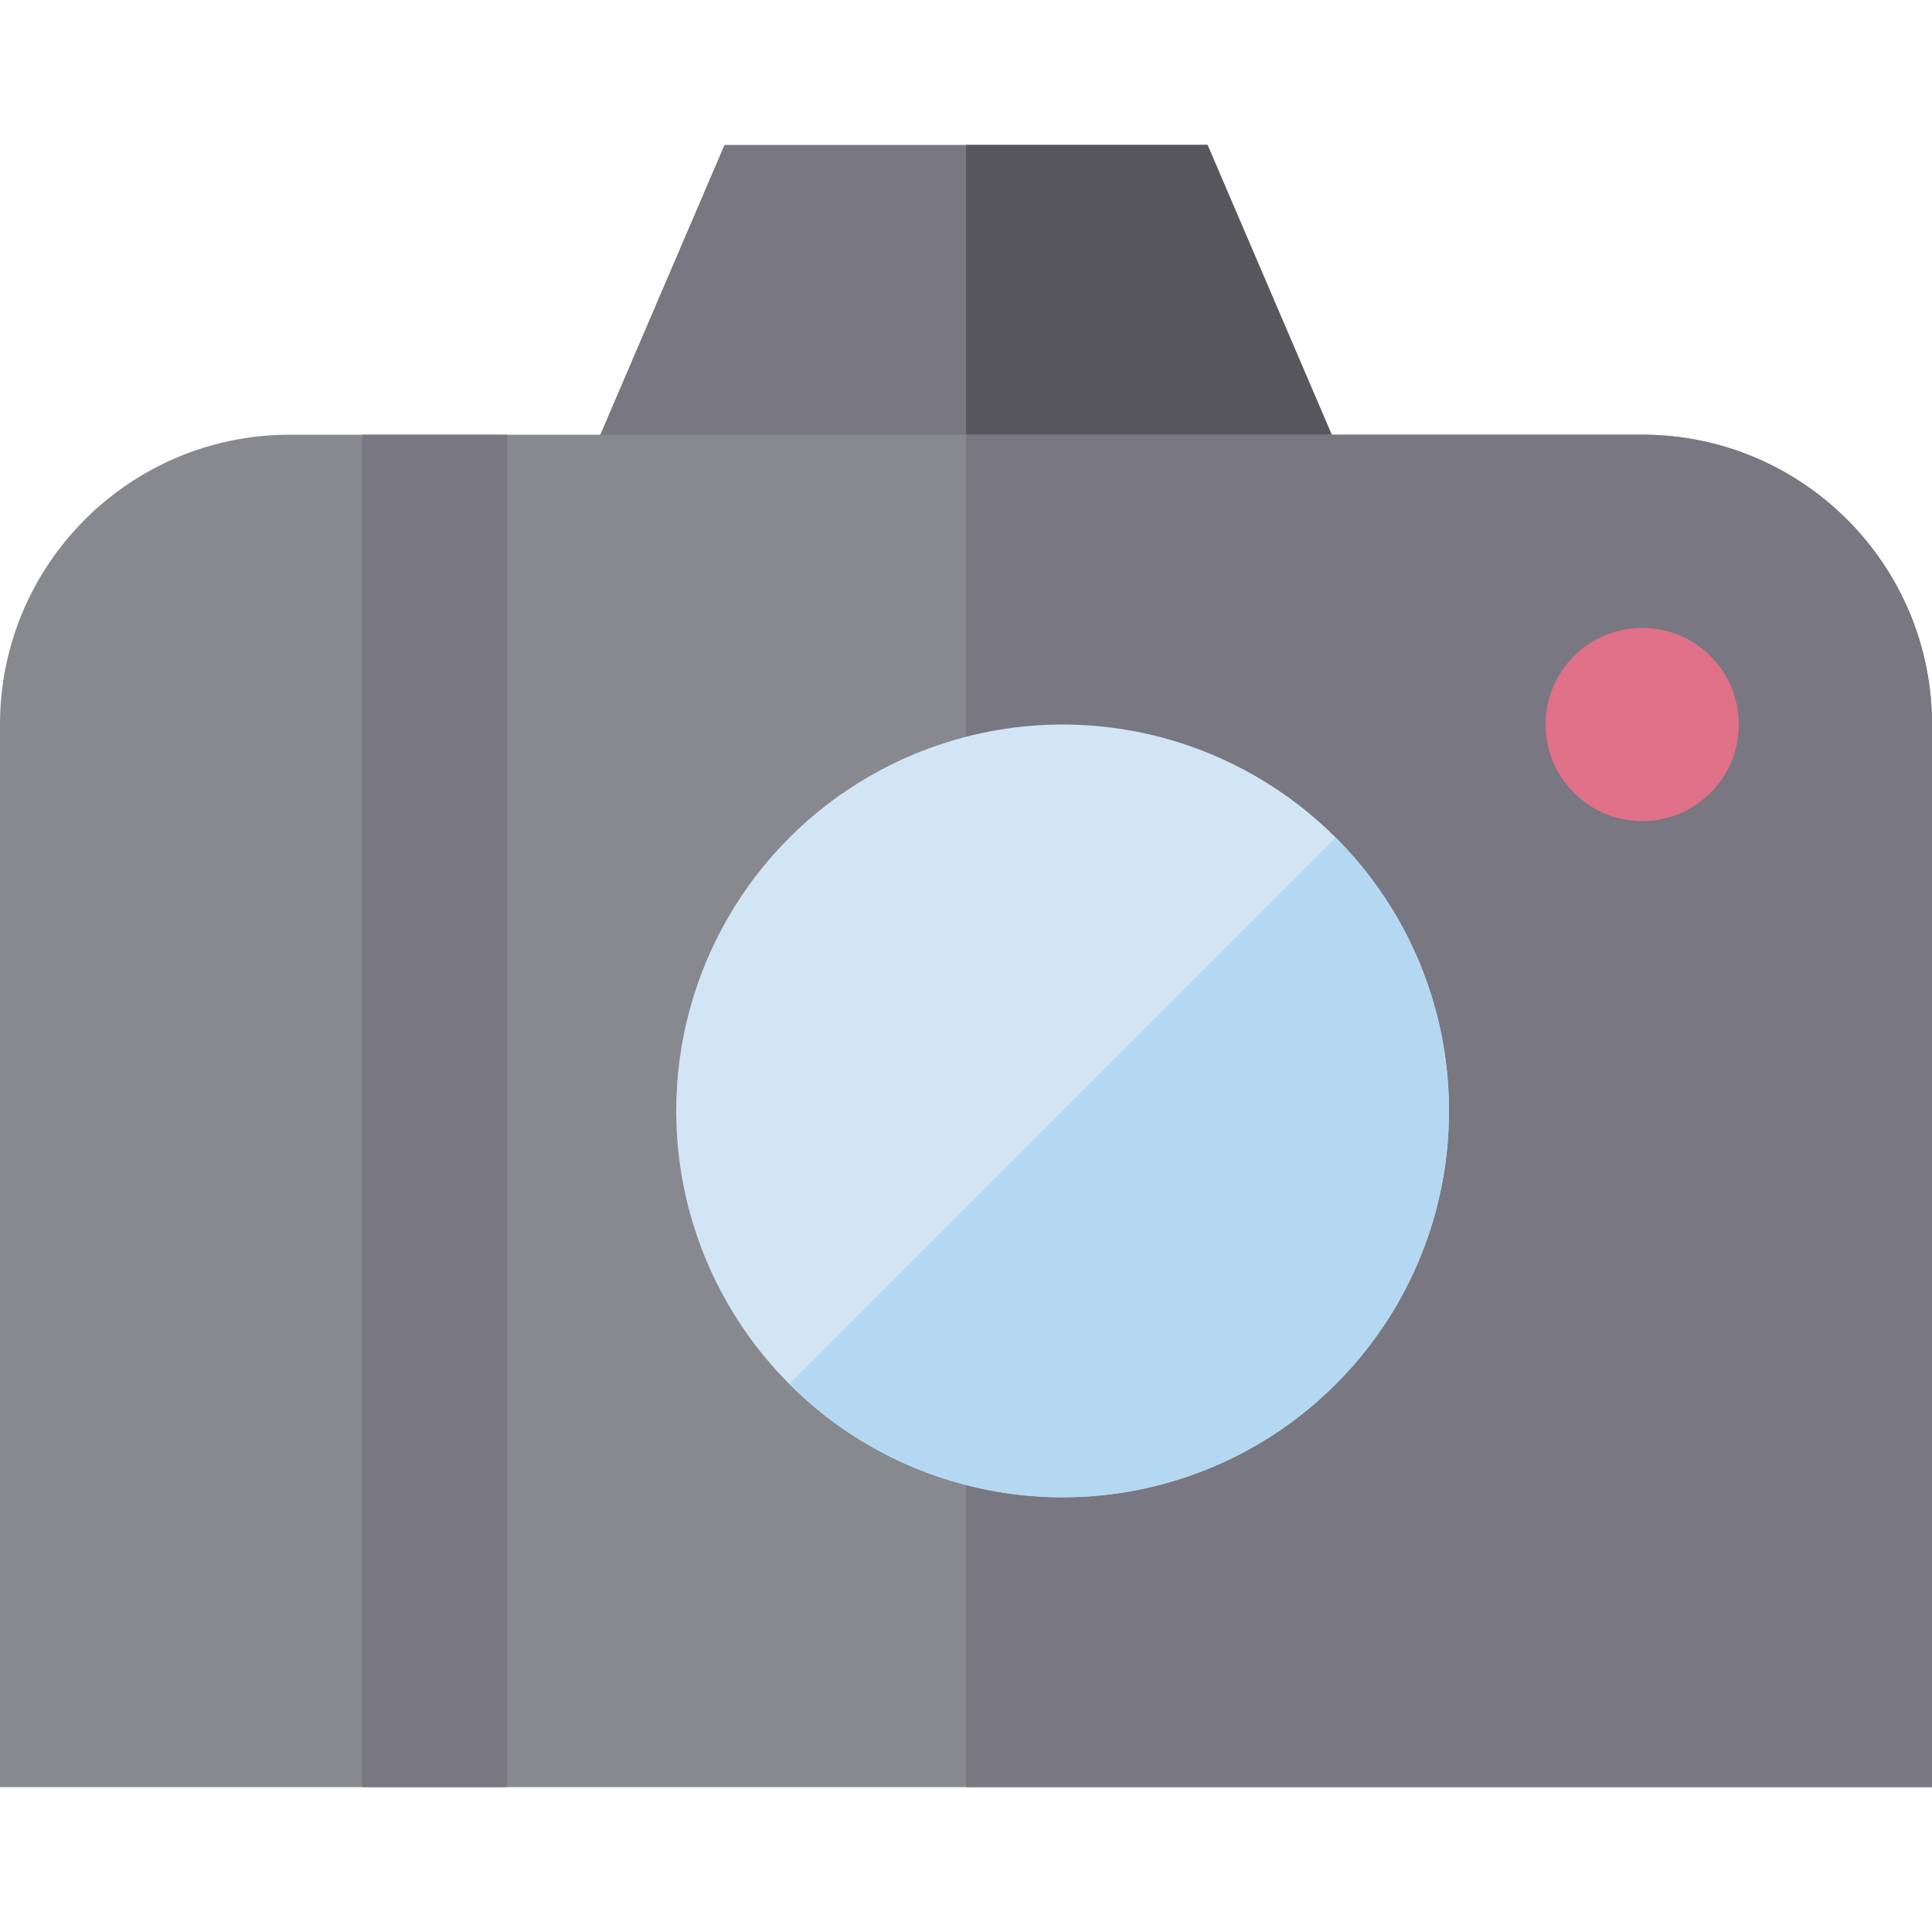
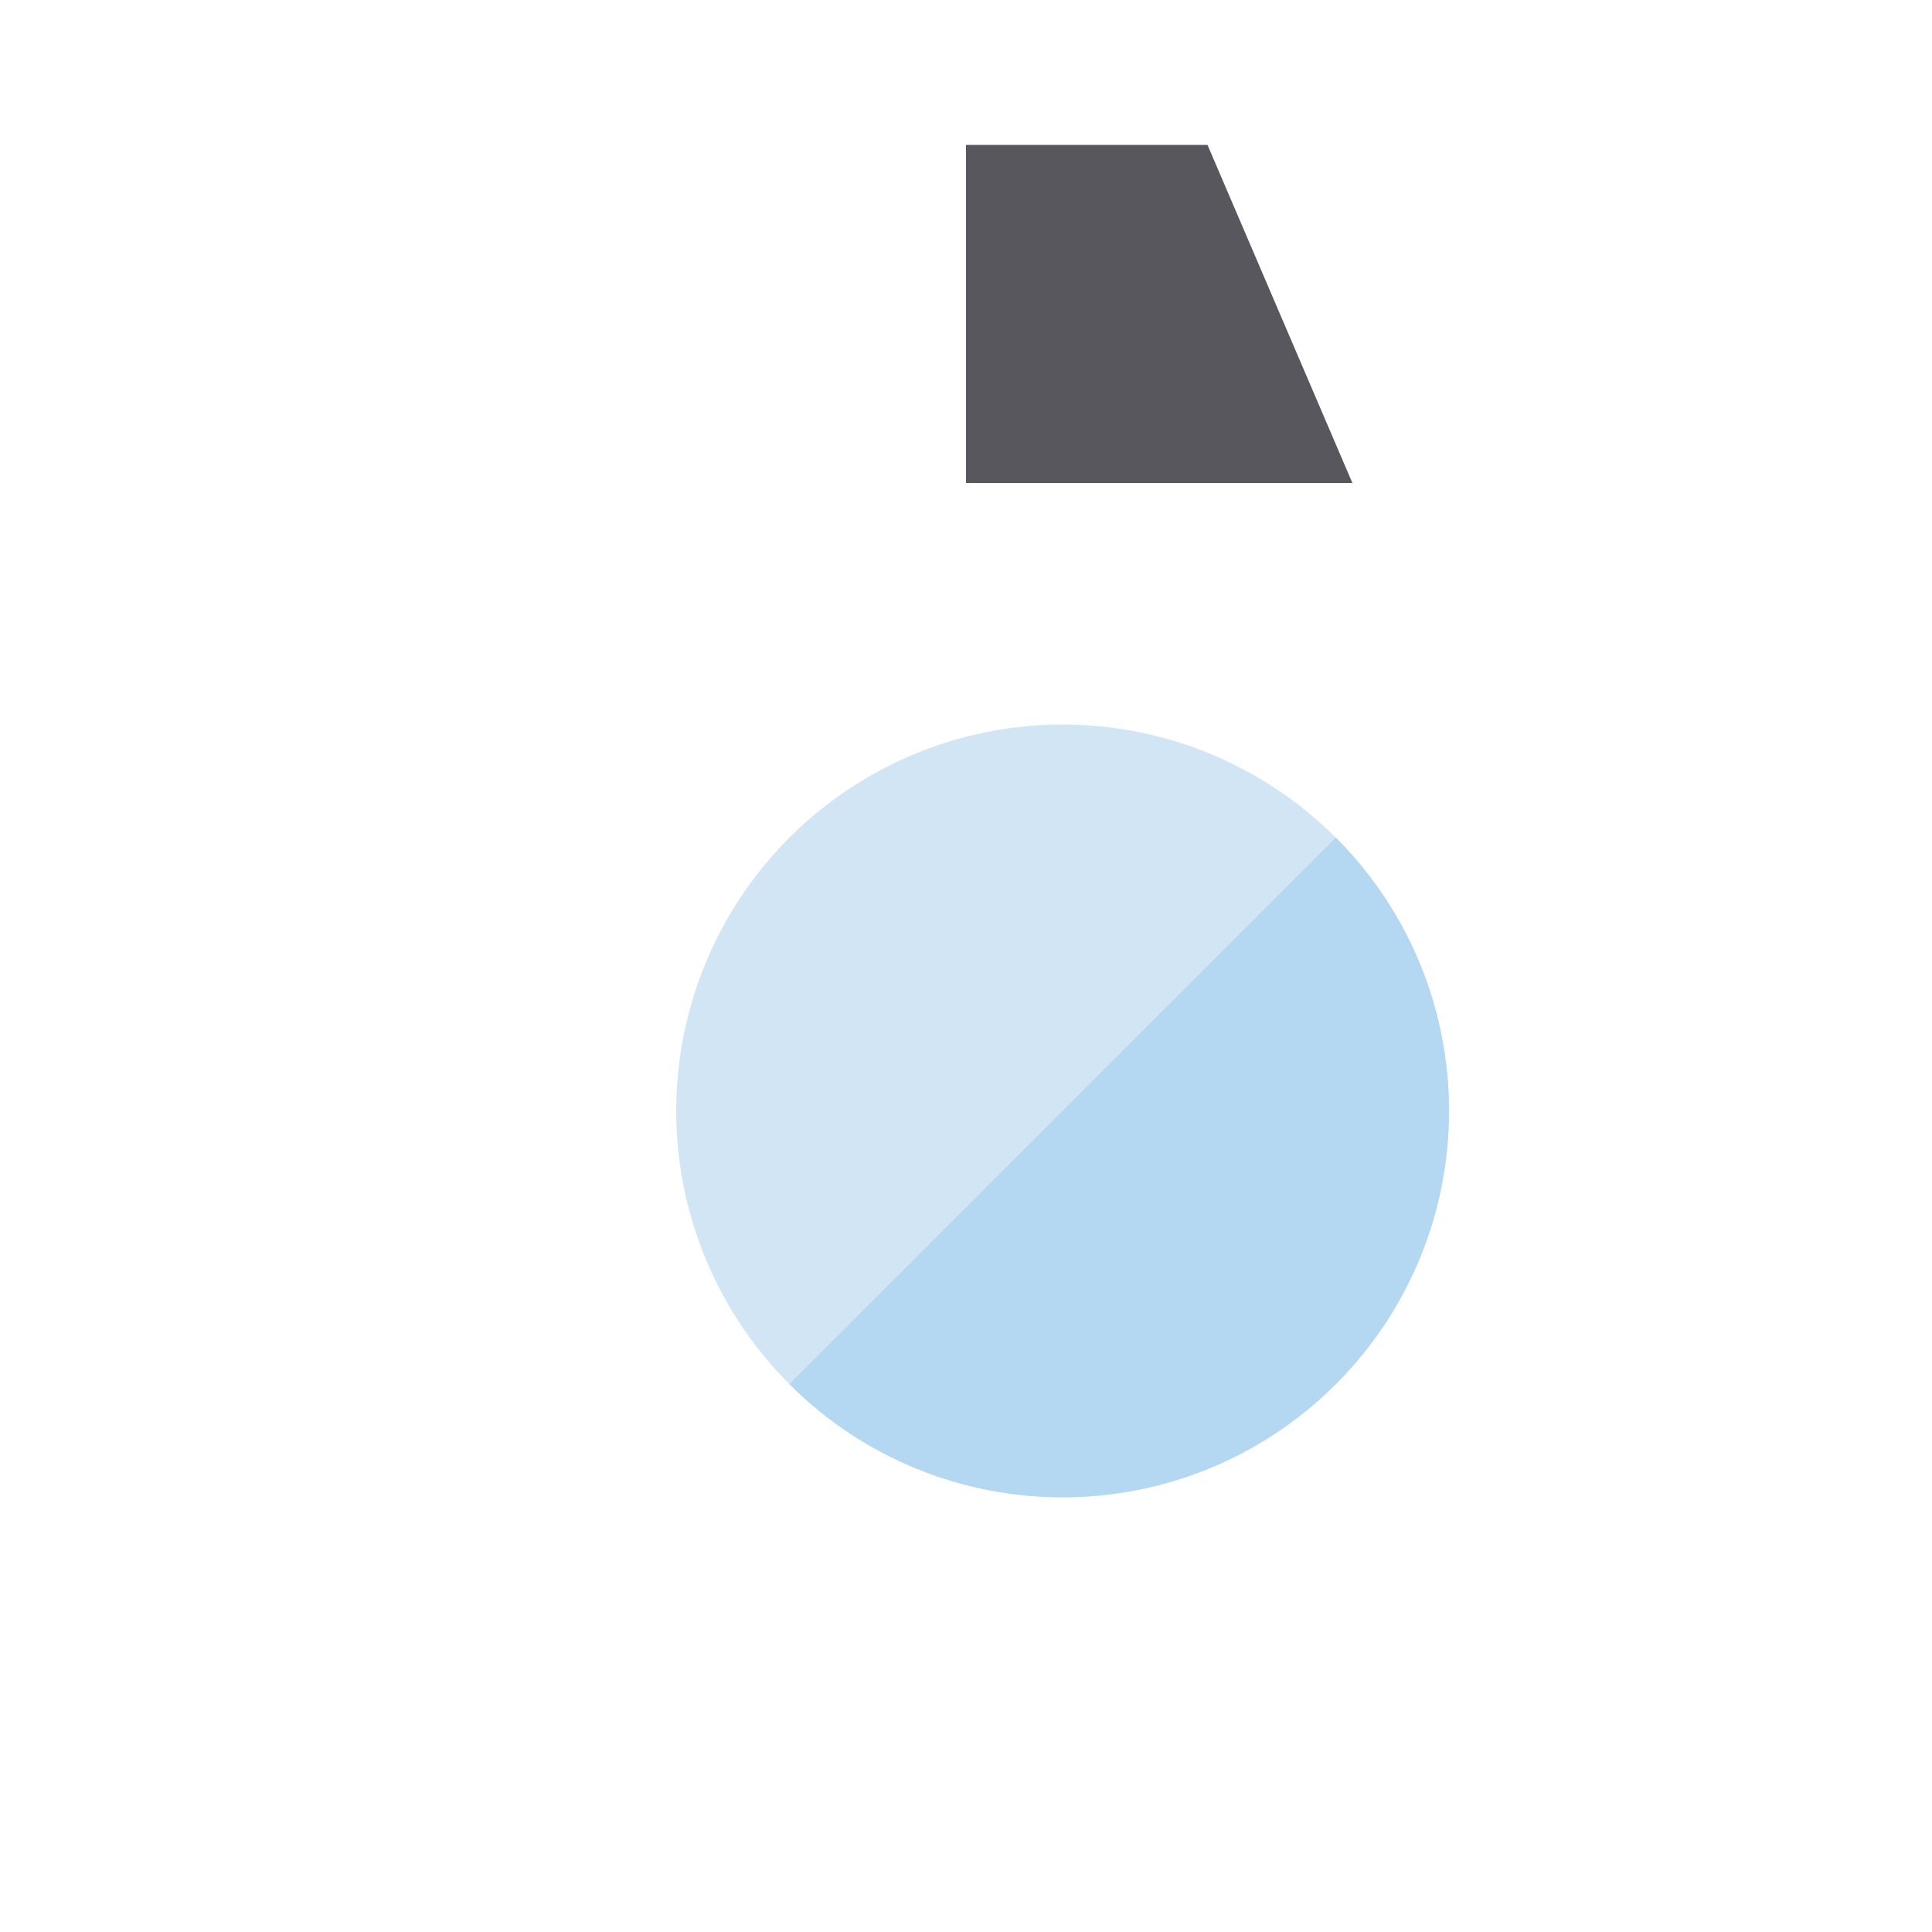
<svg xmlns="http://www.w3.org/2000/svg" version="1.1" id="Layer_1" x="0px" y="0px" viewBox="0 0 512 512" style="enable-background:new 0 0 512 512;" xml:space="preserve">
-   <polygon style="fill:#797781;" points="358.4,128 153.6,128 192,38.4 320,38.4 " />
  <polygon style="fill:#58575D;" points="320,38.4 255.999,38.4 255.999,128 358.4,128 " />
-   <path style="fill:#88888F;" d="M435.2,115.2c42.415,0,76.8,34.385,76.8,76.8v281.6H0V192c0-42.415,34.385-76.8,76.8-76.8H435.2z" />
-   <path style="fill:#797781;" d="M512,192c0-42.415-34.385-76.8-76.8-76.8H255.999v358.4H512V192z" />
  <circle style="fill:#D1E5F5;" cx="281.6" cy="294.4" r="102.4" />
-   <rect x="96" y="115.2" style="fill:#797781;" width="38.4" height="358.4" />
-   <circle style="fill:#E07188;" cx="435.2" cy="192" r="25.6" />
  <path style="fill:#B4D8F1;" d="M354.007,221.993L354.007,221.993L209.192,366.807h0.001c39.988,39.99,104.826,39.99,144.815,0  C393.997,326.817,393.997,261.981,354.007,221.993z" />
  <g>
</g>
  <g>
</g>
  <g>
</g>
  <g>
</g>
  <g>
</g>
  <g>
</g>
  <g>
</g>
  <g>
</g>
  <g>
</g>
  <g>
</g>
  <g>
</g>
  <g>
</g>
  <g>
</g>
  <g>
</g>
  <g>
</g>
</svg>